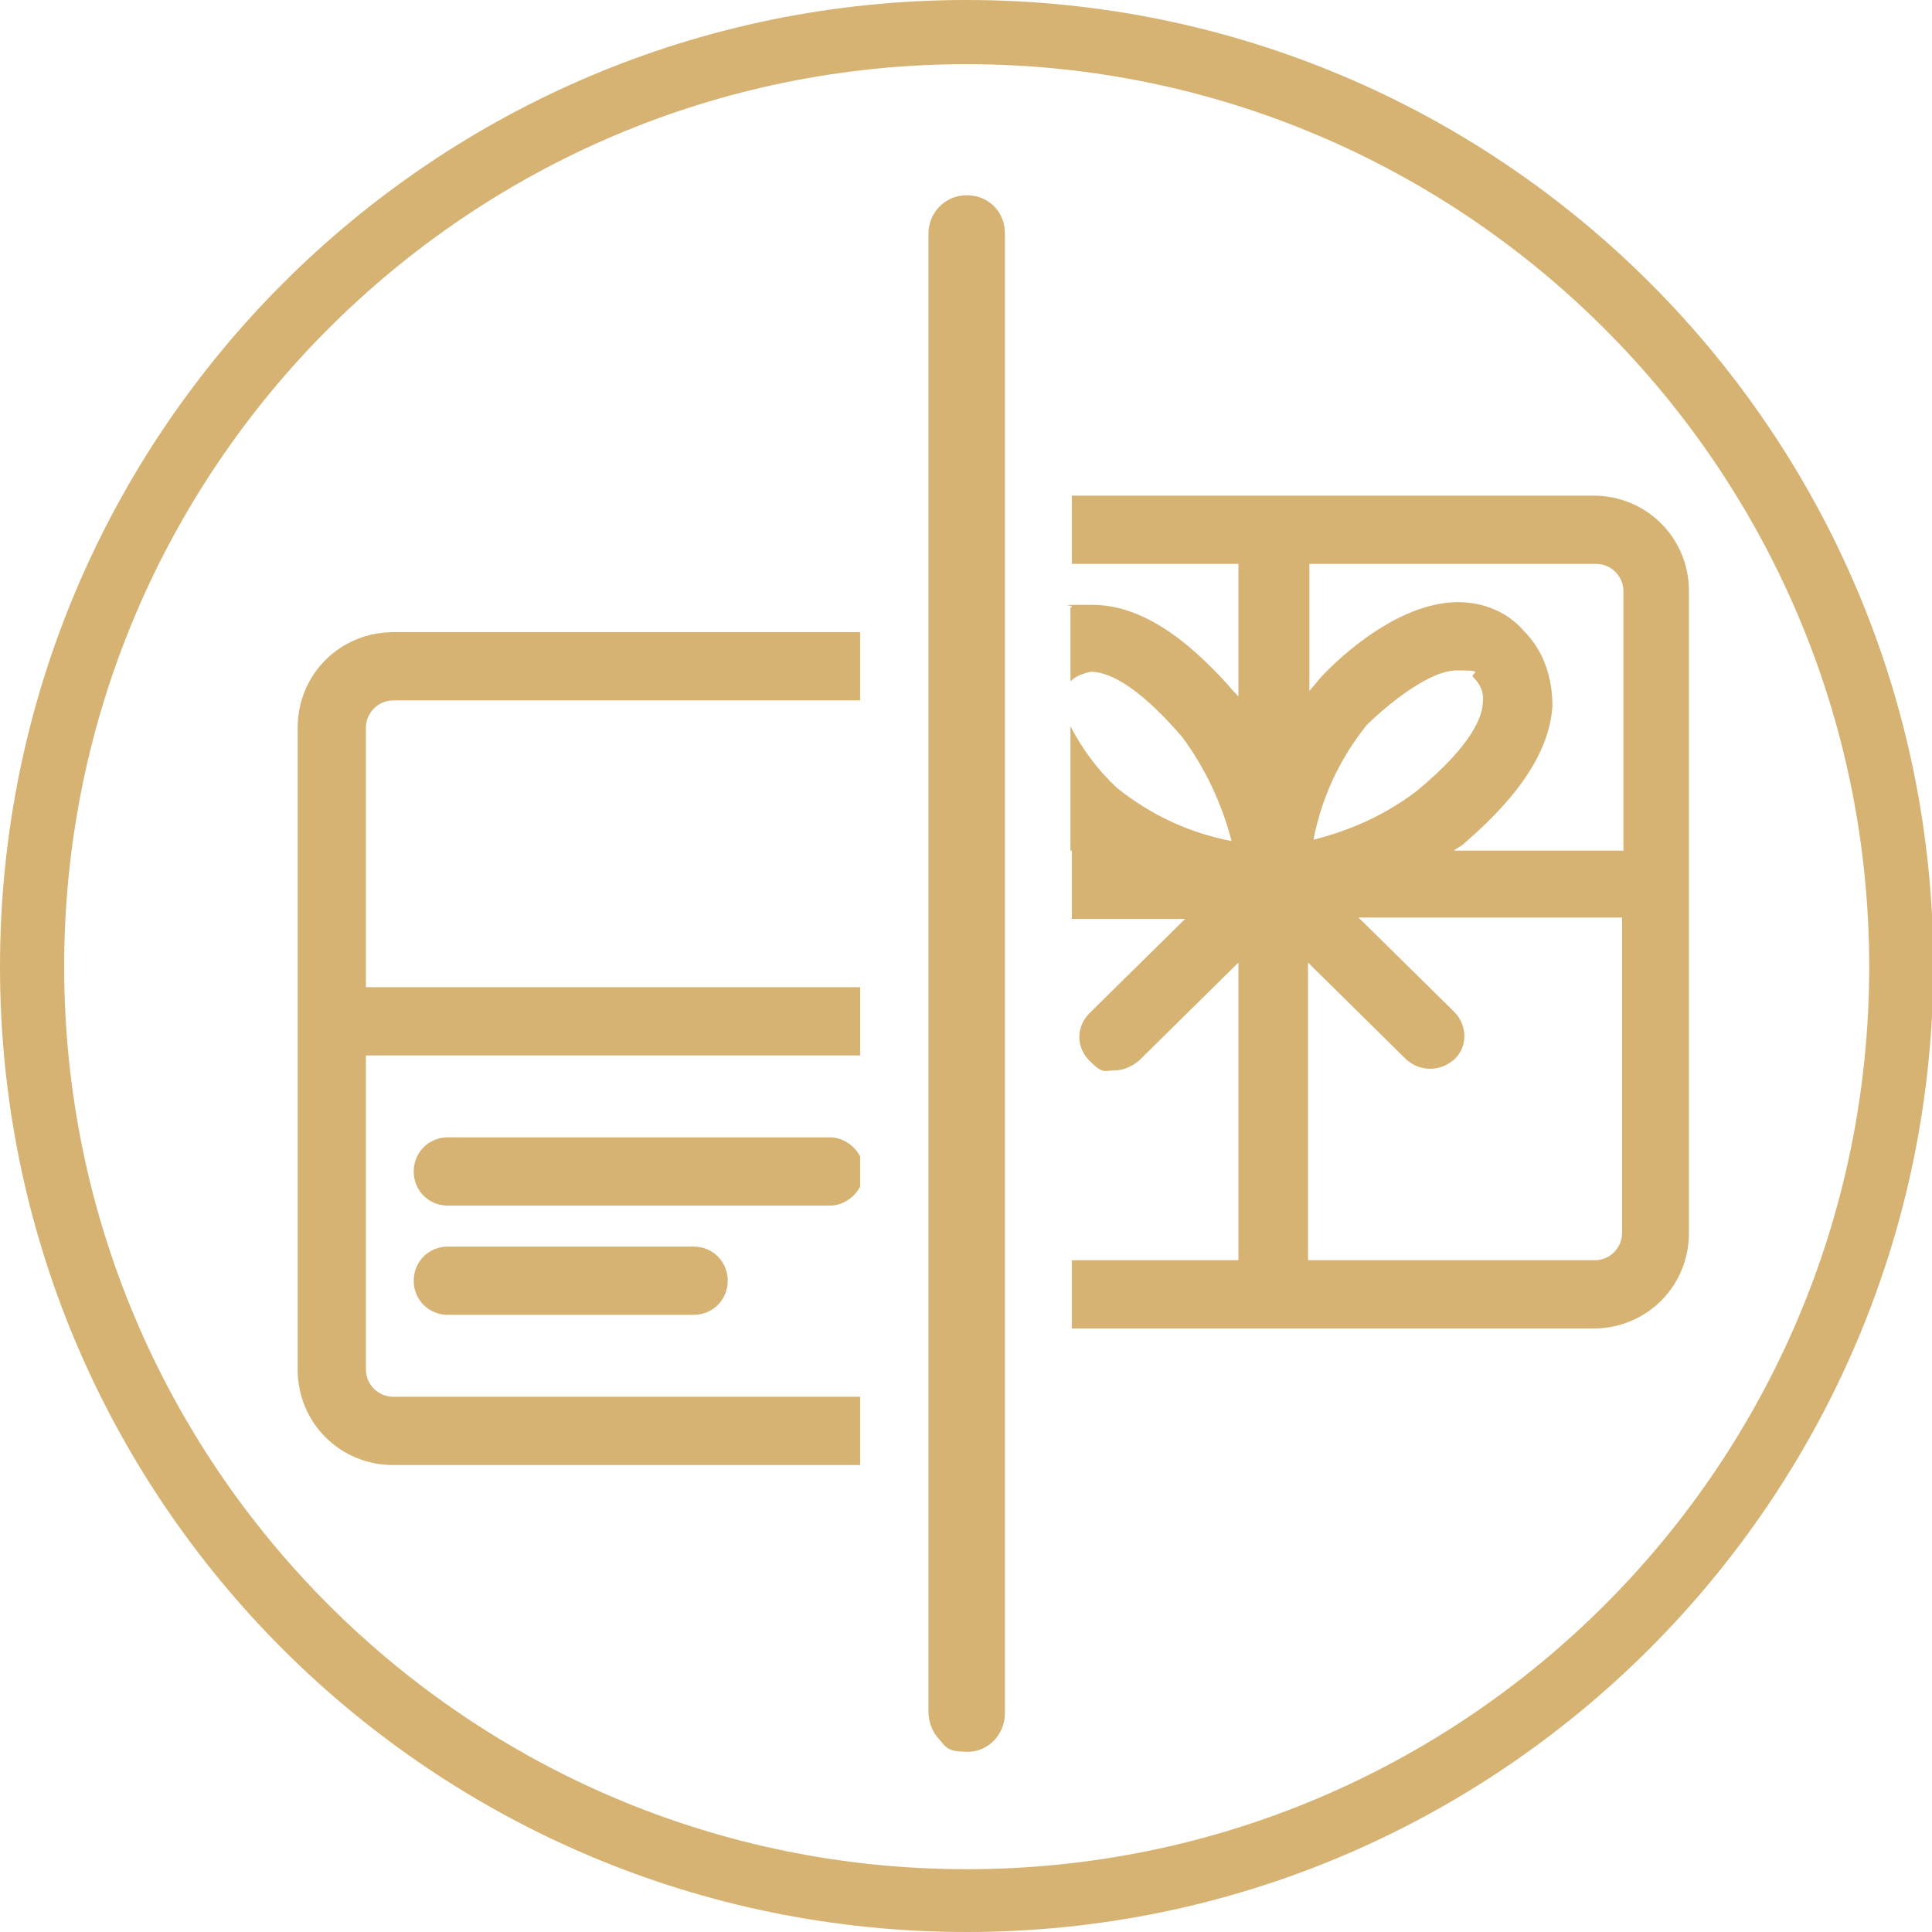
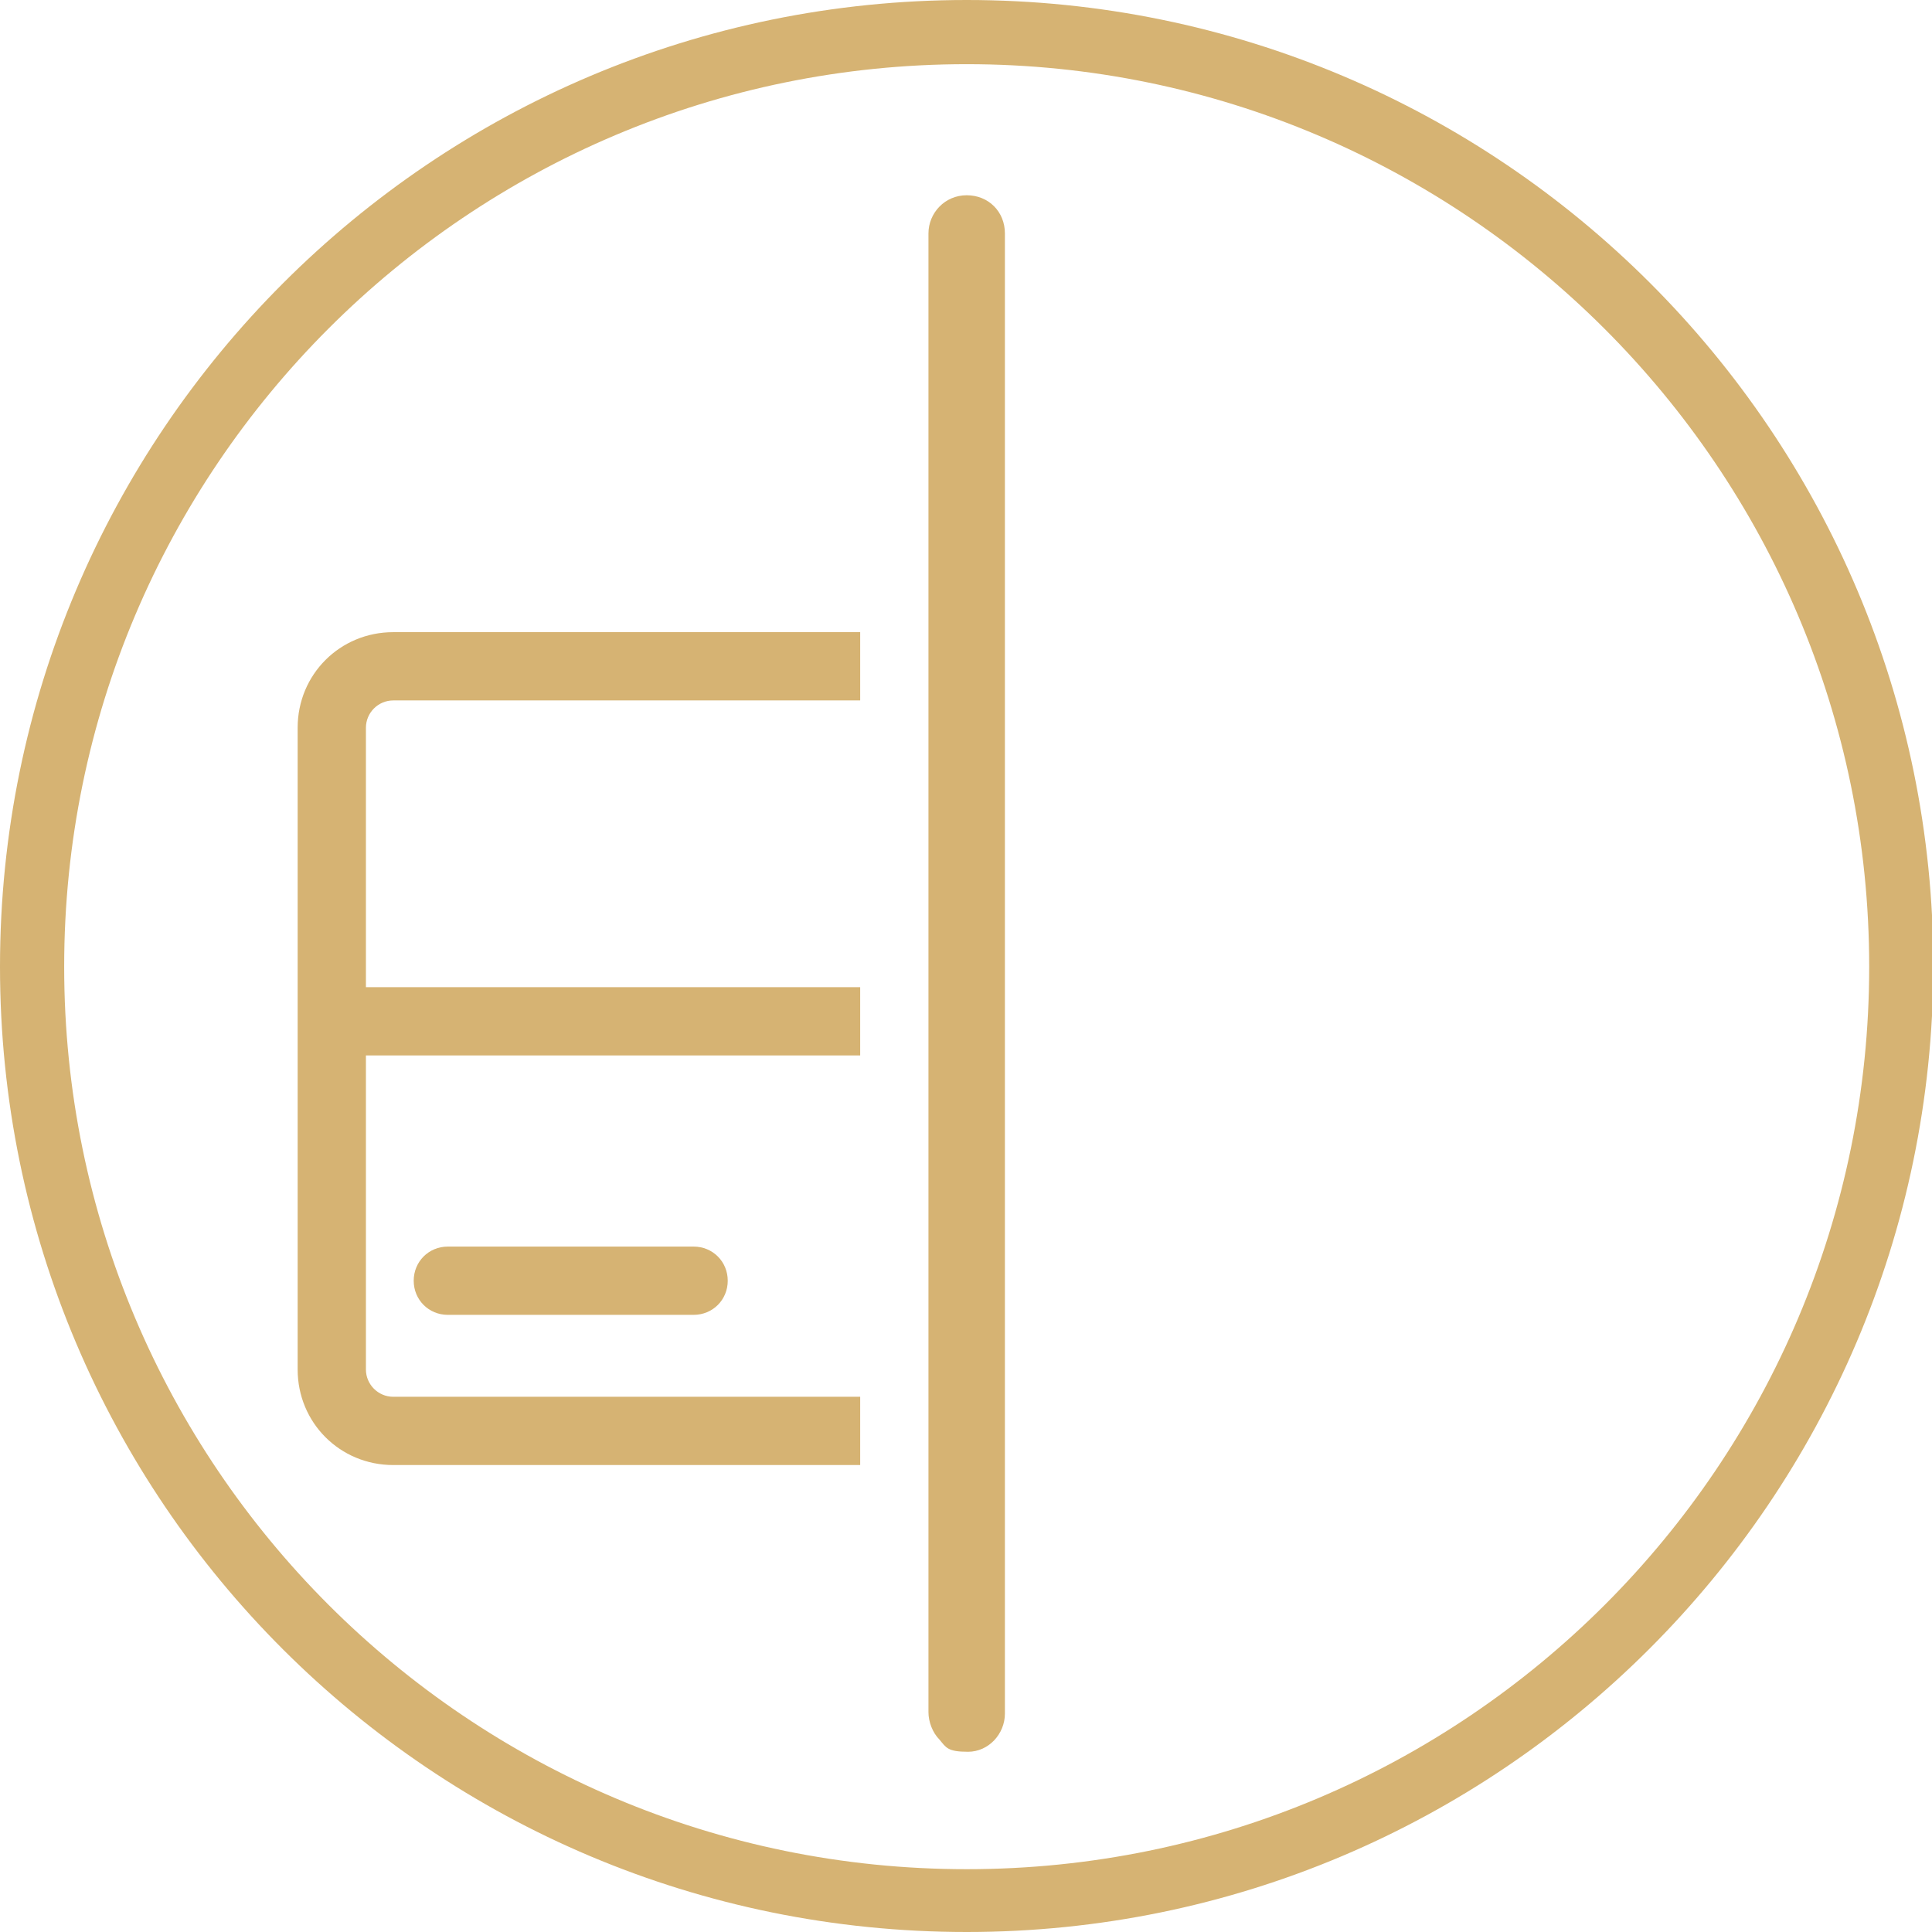
<svg xmlns="http://www.w3.org/2000/svg" id="Layer_1" version="1.1" viewBox="0 0 141.5 141.5">
  <defs>
    <style>
      .st0 {
        fill: #d6b373;
      }
    </style>
  </defs>
  <path class="st0" d="M70.8,141.5C31.7,141.5,0,109.9,0,70.8S31.7,0,70.8,0s70.8,31.7,70.8,70.8h0c-.1,39-31.8,70.7-70.8,70.7ZM70.8,4.7C34.3,4.7,4.7,34.3,4.7,70.8s29.6,66.1,66.1,66.1,66.1-29.6,66.1-66.1c0-36.5-29.7-66.1-66.1-66.1Z" />
  <path class="st0" d="M63,102.3H28.8c-1.1,0-2-.9-2-2v-23h36.2v-5H26.8v-19c0-1.1.9-2,2-2h34.2v-5H28.8c-3.9,0-7,3.1-7,7h0v47c0,3.9,3.1,7,7,7h34.2v-5Z" />
  <path class="st0" d="M32.8,91.3c-1.4,0-2.5,1.1-2.5,2.5s1.1,2.5,2.5,2.5h18c1.4,0,2.5-1.1,2.5-2.5s-1.1-2.5-2.5-2.5h-18Z" />
-   <path class="st0" d="M63,86.9v-2.2c-.4-.8-1.3-1.4-2.2-1.4h-28c-1.4,0-2.5,1.1-2.5,2.5s1.1,2.5,2.5,2.5h28c.9,0,1.8-.6,2.2-1.4Z" />
-   <path class="st0" d="M78.5,62.3v5h8.3l-7,6.9c-1,1-1,2.5,0,3.5s1.1.7,1.8.7h0c.7,0,1.3-.3,1.8-.7l7.3-7.2v21.8h-12.2v5h38.2c3.9,0,7-3.1,7-7v-47c0-3.9-3.1-7-7-7h-38.2v5h12.2v9.7l-.2-.2c-3.8-4.4-7.2-6.5-10.5-6.5s-1,0-1.6.2v5.4c.4-.4,1-.6,1.5-.7,1,0,3.1.6,6.7,4.8,1.7,2.3,2.9,4.9,3.6,7.6-3.1-.6-5.9-1.9-8.4-3.9-1.4-1.3-2.5-2.8-3.4-4.5v9.1s.1,0,.1,0ZM118.8,90.3c0,1.1-.9,2-2,2h-21v-21.8l7.2,7.1c1,.9,2.5.9,3.5,0s1-2.5,0-3.5h0l-7-6.9h19.3v23.1ZM96.2,61.5c.6-3.1,1.9-5.9,3.9-8.4.8-.8,4.3-4,6.6-4s.9.2,1.2.5c.5.5.8,1.1.7,1.8,0,1-.7,3.1-4.8,6.5-2.2,1.7-4.8,2.9-7.6,3.6ZM118.8,62.3h-12.3c.2-.2.5-.3.7-.5,4.2-3.6,6.3-6.9,6.5-10.1,0-2-.6-4-2.1-5.5-1.2-1.4-3-2.1-4.8-2.1-5.2,0-10.3,5.7-10.3,5.8l-.6.7v-9.3h21c1.1,0,2,.9,2,2v19Z" />
  <path class="st0" d="M68.8,127.4c-.5-.5-.8-1.3-.8-2V17.1c0-1.5,1.2-2.8,2.8-2.8s2.8,1.2,2.8,2.8v108.4c0,1.5-1.2,2.8-2.7,2.8s-1.6-.3-2.1-.9h0Z" />
</svg>